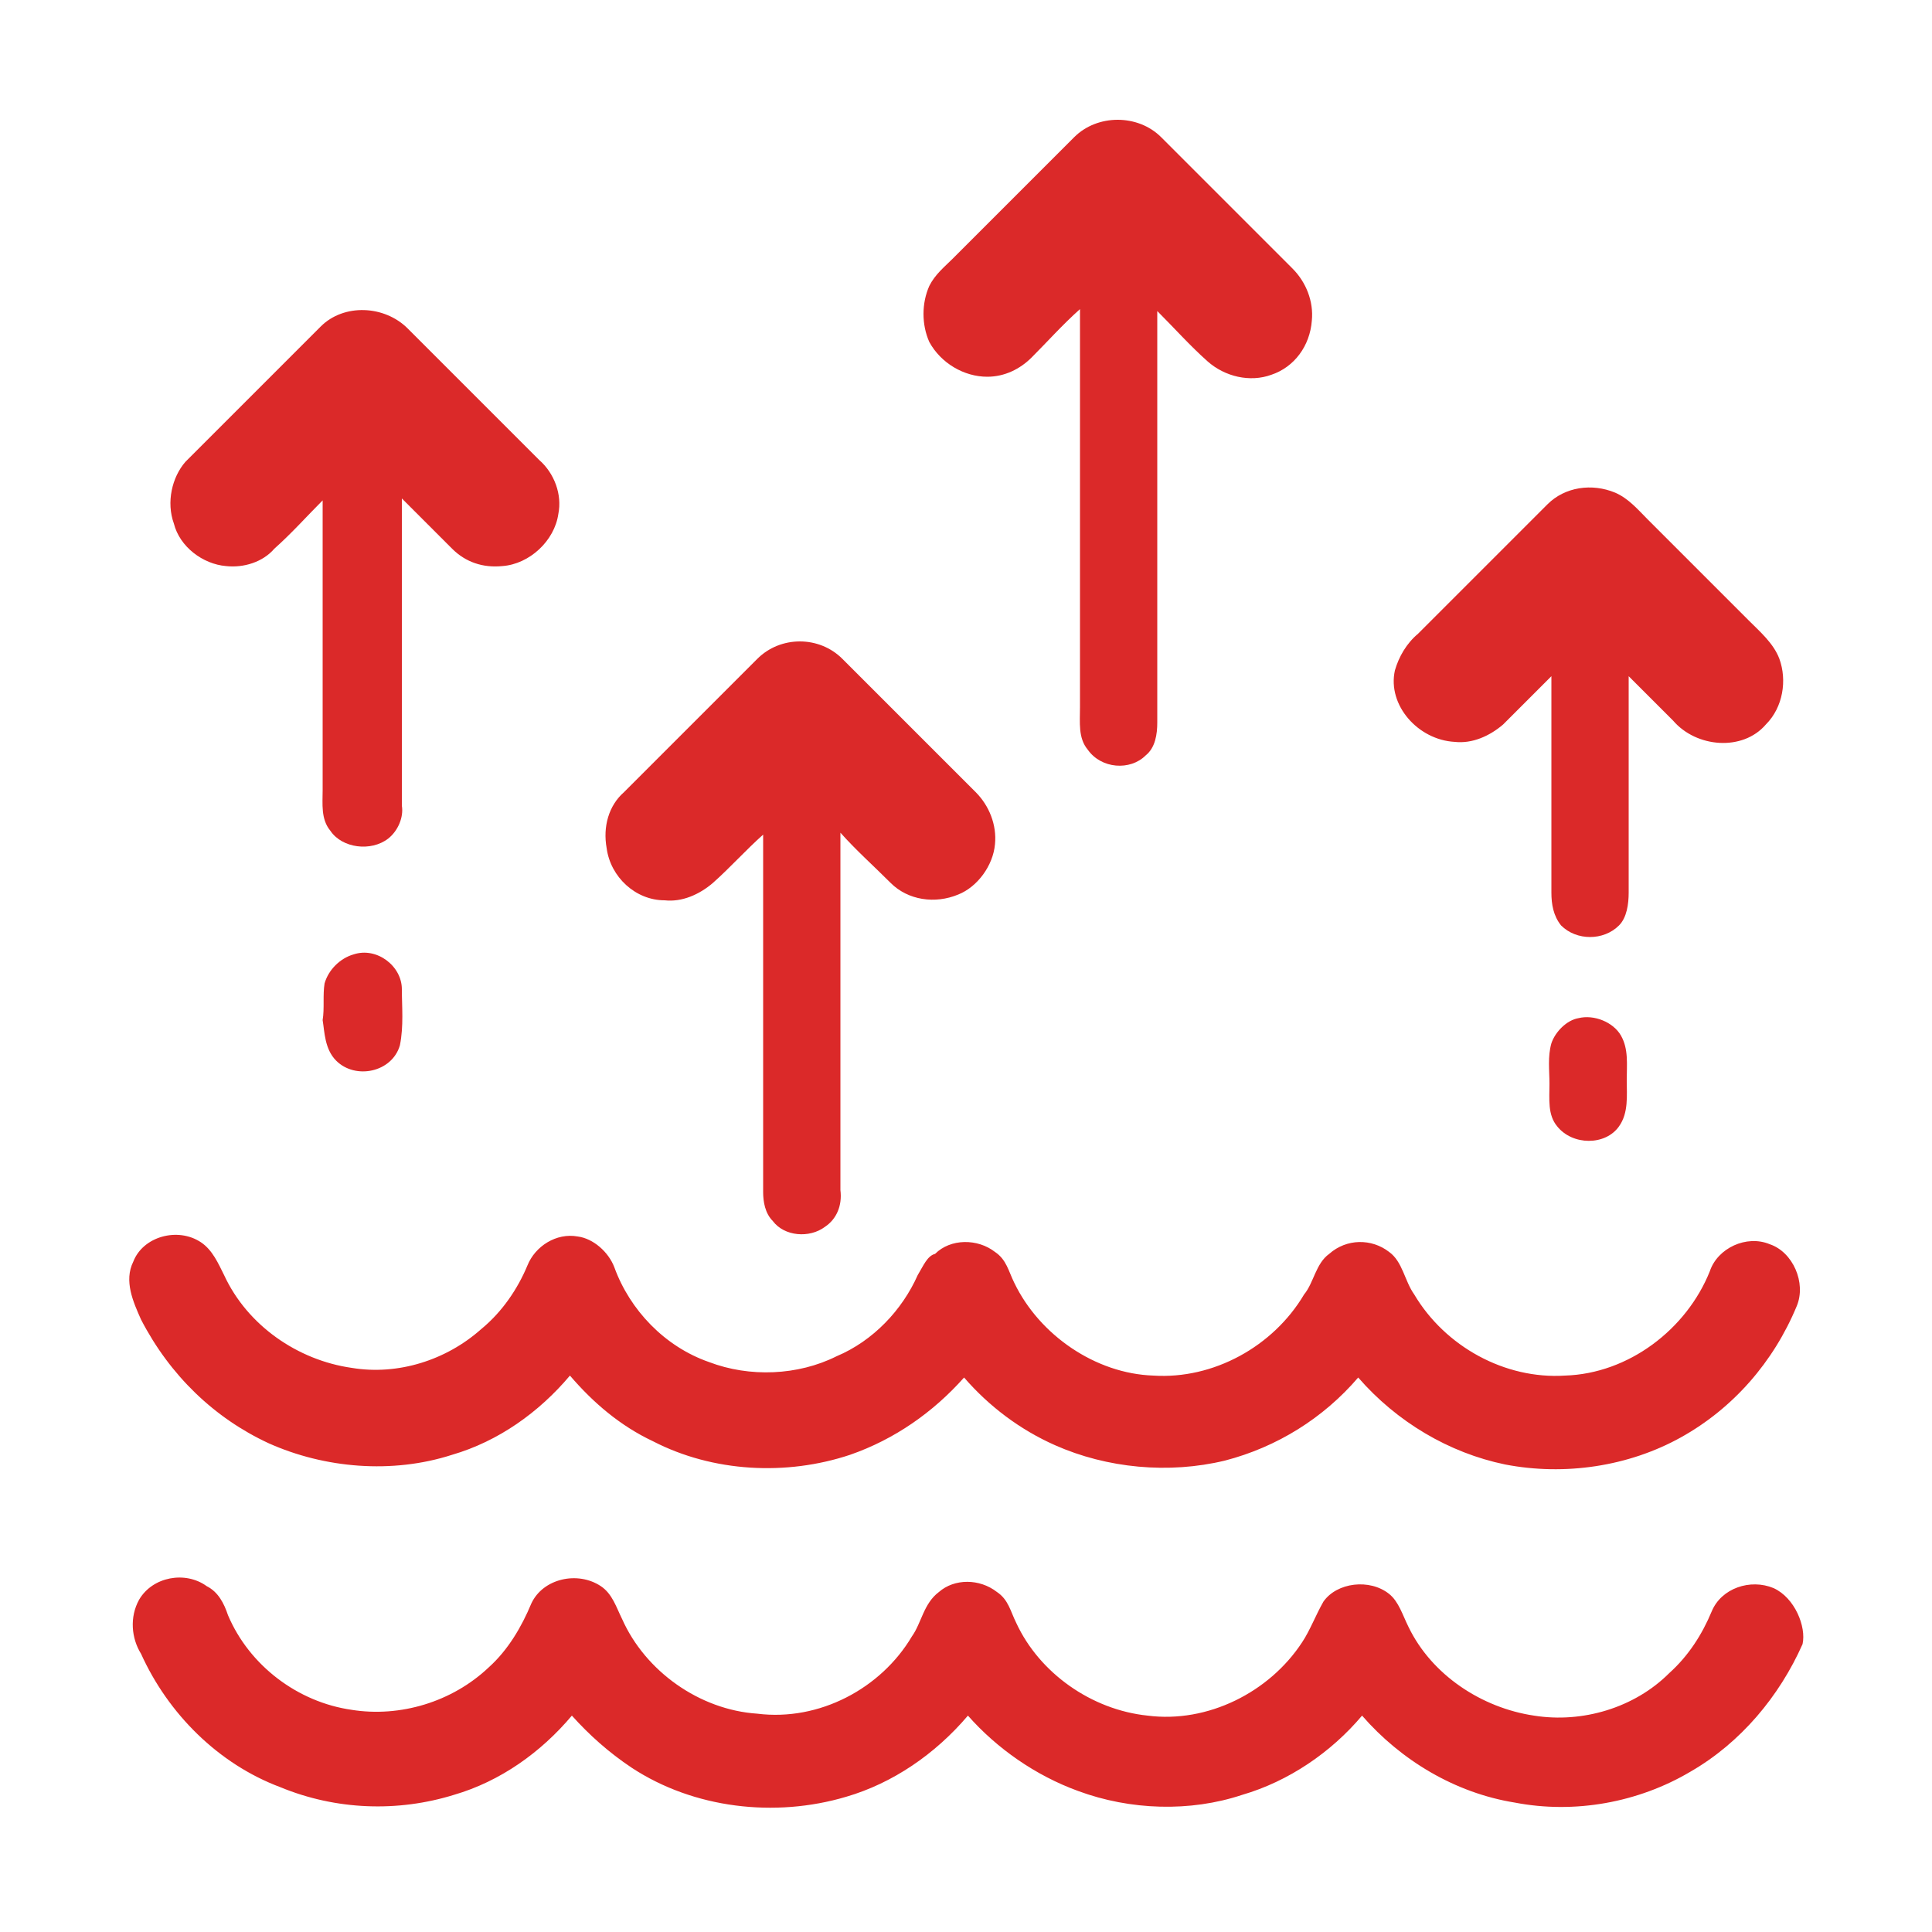
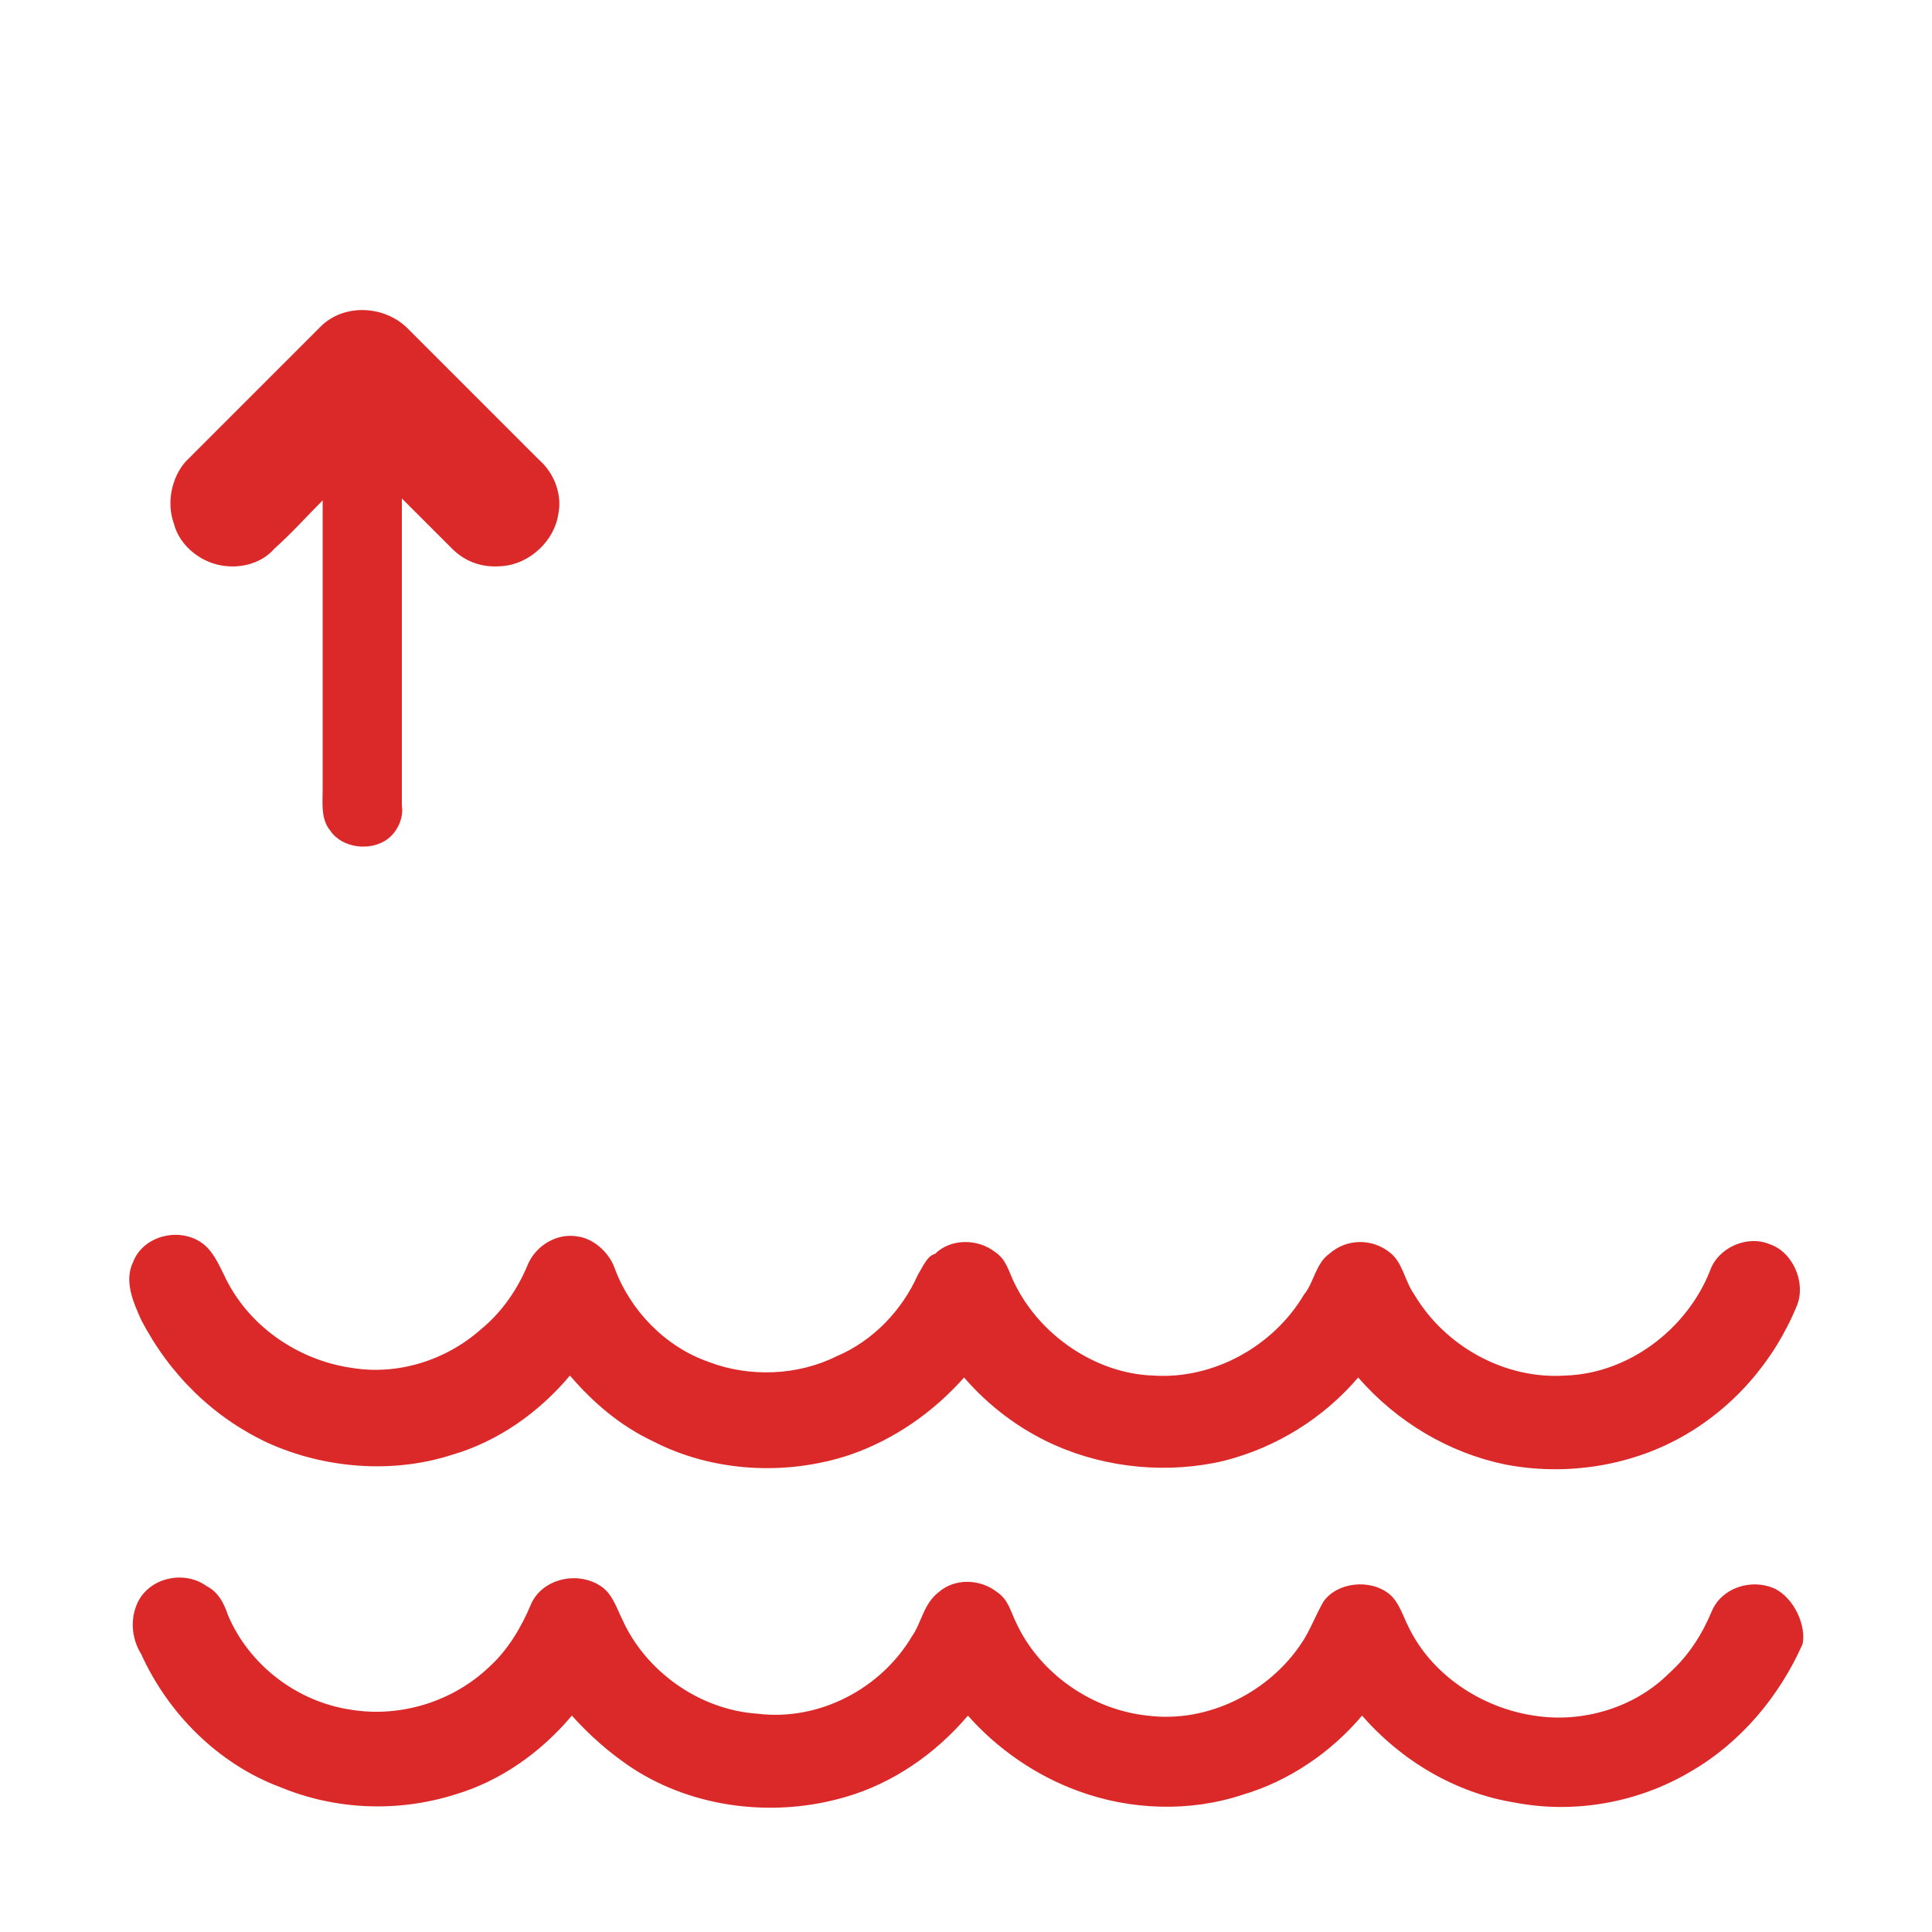
<svg xmlns="http://www.w3.org/2000/svg" version="1.1" id="图层_1" x="0px" y="0px" viewBox="0 0 100 100" style="enable-background:new 0 0 100 100;" xml:space="preserve">
  <style type="text/css">
	.st0{fill:#DB2929;}
</style>
-   <path class="st0" d="M51.1,19.5c0.9,0,1.7-0.4,2.3-1c0.8-0.8,1.6-1.7,2.5-2.5v20.6c0,0.8-0.1,1.6,0.4,2.2c0.7,1,2.2,1.1,3,0.3  c0.5-0.4,0.6-1.1,0.6-1.7V16.1c0.9,0.9,1.7,1.8,2.6,2.6c0.9,0.8,2.2,1.1,3.3,0.7c1.2-0.4,2-1.5,2.1-2.8c0.1-1-0.3-2-1-2.7  c-2.3-2.3-4.5-4.5-6.8-6.8c-1.2-1.2-3.3-1.2-4.5,0c-2.1,2.1-4.2,4.2-6.3,6.3c-0.4,0.4-0.9,0.8-1.2,1.4c-0.4,0.9-0.4,2,0,2.9  C48.7,18.8,49.9,19.5,51.1,19.5z M34.4,46.6c0.9,0.1,1.8-0.3,2.5-0.9c0.9-0.8,1.7-1.7,2.6-2.5v18.5c0,0.5,0.1,1.1,0.5,1.5  c0.6,0.8,1.9,0.9,2.7,0.3c0.6-0.4,0.9-1.1,0.8-1.9V43.1c0.8,0.9,1.7,1.7,2.6,2.6c0.9,0.9,2.3,1.1,3.5,0.6c1-0.4,1.8-1.5,1.9-2.6  c0.1-1-0.3-2-1-2.7c-2.3-2.3-4.6-4.6-6.9-6.9c-1.2-1.2-3.2-1.2-4.4,0c-2.3,2.3-4.6,4.6-6.9,6.9c-0.8,0.7-1.1,1.8-0.9,2.9  C31.6,45.4,32.9,46.6,34.4,46.6z M80.6,58.3c0.8,1,2.5,1,3.2,0c0.5-0.7,0.4-1.6,0.4-2.4c0-0.8,0.1-1.6-0.3-2.3s-1.4-1.1-2.2-0.9  c-0.6,0.1-1.2,0.7-1.4,1.3c-0.2,0.7-0.1,1.4-0.1,2.1C80.2,56.9,80.1,57.7,80.6,58.3z M75.3,38.4c0.9,0.1,1.8-0.3,2.5-0.9  c0.8-0.8,1.7-1.7,2.5-2.5v11.2c0,0.6,0.1,1.2,0.5,1.7c0.8,0.8,2.2,0.8,3,0c0.4-0.4,0.5-1.1,0.5-1.7c0-3.7,0-7.5,0-11.2  c0.8,0.8,1.5,1.5,2.3,2.3c1.2,1.4,3.6,1.6,4.8,0.2c0.9-0.9,1.1-2.3,0.7-3.4c-0.3-0.8-1-1.4-1.6-2c-1.7-1.7-3.5-3.5-5.2-5.2  c-0.5-0.5-1-1.1-1.7-1.4c-1.2-0.5-2.6-0.3-3.5,0.6c-2.2,2.2-4.5,4.5-6.7,6.7c-0.6,0.5-1,1.2-1.2,1.9C71.8,36.5,73.4,38.3,75.3,38.4  L75.3,38.4z M17.4,54.9c1,1,2.9,0.6,3.3-0.8c0.2-1,0.1-2,0.1-2.9c0-1.2-1.3-2.2-2.5-1.8c-0.7,0.2-1.3,0.8-1.5,1.5  c-0.1,0.6,0,1.3-0.1,1.9C16.8,53.4,16.8,54.3,17.4,54.9z" />
  <path class="st0" d="M13.9,74.7c2.9,1.3,6.4,1.6,9.5,0.6c2.4-0.7,4.5-2.2,6.1-4.1c1.2,1.4,2.6,2.6,4.3,3.4c3.1,1.6,6.9,1.8,10.2,0.7  c2.3-0.8,4.3-2.2,5.9-4c1.3,1.5,2.9,2.7,4.7,3.5c2.7,1.2,5.9,1.5,8.8,0.8c2.7-0.7,5.1-2.2,6.9-4.3c2,2.3,4.7,3.9,7.6,4.5  c3.1,0.6,6.4,0.1,9.1-1.4s4.8-3.9,6-6.8c0.5-1.2-0.2-2.8-1.4-3.2c-1.2-0.5-2.7,0.2-3.1,1.4c-1.2,3-4.2,5.3-7.5,5.4  c-3.1,0.2-6.2-1.5-7.8-4.2c-0.5-0.7-0.6-1.7-1.3-2.2c-0.9-0.7-2.2-0.7-3.1,0.1c-0.7,0.5-0.8,1.5-1.3,2.1c-1.6,2.7-4.7,4.4-7.8,4.2  c-3-0.1-5.9-2.1-7.2-4.8c-0.3-0.6-0.4-1.2-1-1.6c-0.9-0.7-2.3-0.7-3.1,0.1C48,65,47.8,65.5,47.5,66c-0.8,1.8-2.3,3.4-4.2,4.2  c-2,1-4.5,1.1-6.6,0.3c-2.3-0.8-4.1-2.7-4.9-4.9c-0.3-0.8-1.1-1.5-1.9-1.6c-1.1-0.2-2.2,0.5-2.6,1.5c-0.5,1.2-1.3,2.4-2.4,3.3  c-1.8,1.6-4.3,2.4-6.7,2c-2.8-0.4-5.4-2.2-6.6-4.8c-0.3-0.6-0.6-1.3-1.2-1.7c-1.2-0.8-3-0.3-3.5,1c-0.5,1,0,2.1,0.4,3  C8.8,71.2,11.1,73.4,13.9,74.7z M91.8,82.2c-1.2-0.5-2.7,0-3.2,1.2s-1.2,2.3-2.2,3.2c-1.8,1.8-4.5,2.6-7,2.2  c-2.7-0.4-5.3-2.1-6.5-4.6c-0.3-0.6-0.5-1.3-1-1.7c-1-0.8-2.7-0.6-3.4,0.4c-0.4,0.7-0.7,1.5-1.1,2.1c-1.7,2.6-4.9,4.2-8,3.8  c-2.9-0.3-5.6-2.2-6.8-4.8c-0.3-0.6-0.4-1.2-1-1.6c-0.9-0.7-2.2-0.7-3,0c-0.8,0.6-0.9,1.6-1.4,2.3c-1.6,2.7-4.8,4.4-8,4  c-3-0.2-5.8-2.2-7-4.9c-0.3-0.6-0.5-1.3-1.1-1.7c-1.2-0.8-3-0.4-3.6,0.9c-0.5,1.2-1.2,2.4-2.2,3.3c-1.9,1.8-4.6,2.6-7.1,2.2  c-2.8-0.4-5.3-2.3-6.4-4.9c-0.2-0.6-0.5-1.2-1.1-1.5c-1.1-0.8-2.8-0.5-3.5,0.7c-0.5,0.9-0.4,2,0.1,2.8c1.4,3.1,4,5.7,7.2,6.9  c2.9,1.2,6.1,1.3,9,0.4c2.4-0.7,4.5-2.2,6.1-4.1c0.9,1,1.9,1.9,3.1,2.7c3.2,2.1,7.4,2.6,11.1,1.5c2.4-0.7,4.6-2.2,6.3-4.2  c1.5,1.7,3.5,3.1,5.7,3.9c2.7,1,5.8,1.1,8.5,0.2c2.4-0.7,4.6-2.2,6.2-4.1c2,2.3,4.8,4,7.9,4.5c3.1,0.6,6.4,0,9.1-1.6  c2.6-1.5,4.6-3.9,5.8-6.6C93.5,84.2,92.9,82.7,91.8,82.2z M11.7,29.3c0.9,0.1,1.9-0.2,2.5-0.9c0.9-0.8,1.7-1.7,2.5-2.5  c0,5,0,10,0,15c0,0.7-0.1,1.5,0.4,2.1c0.6,0.9,2.1,1.1,3,0.4c0.5-0.4,0.8-1.1,0.7-1.7V25.8c0.9,0.9,1.7,1.7,2.6,2.6  c0.7,0.7,1.6,1,2.6,0.9c1.4-0.1,2.7-1.3,2.9-2.7c0.2-1-0.2-2.1-1-2.8c-2.3-2.3-4.5-4.5-6.8-6.8c-1.2-1.2-3.3-1.3-4.5-0.1  c-2.3,2.3-4.6,4.6-7,7c-0.7,0.8-1,2.1-0.6,3.2C9.3,28.3,10.5,29.2,11.7,29.3z" />
</svg>